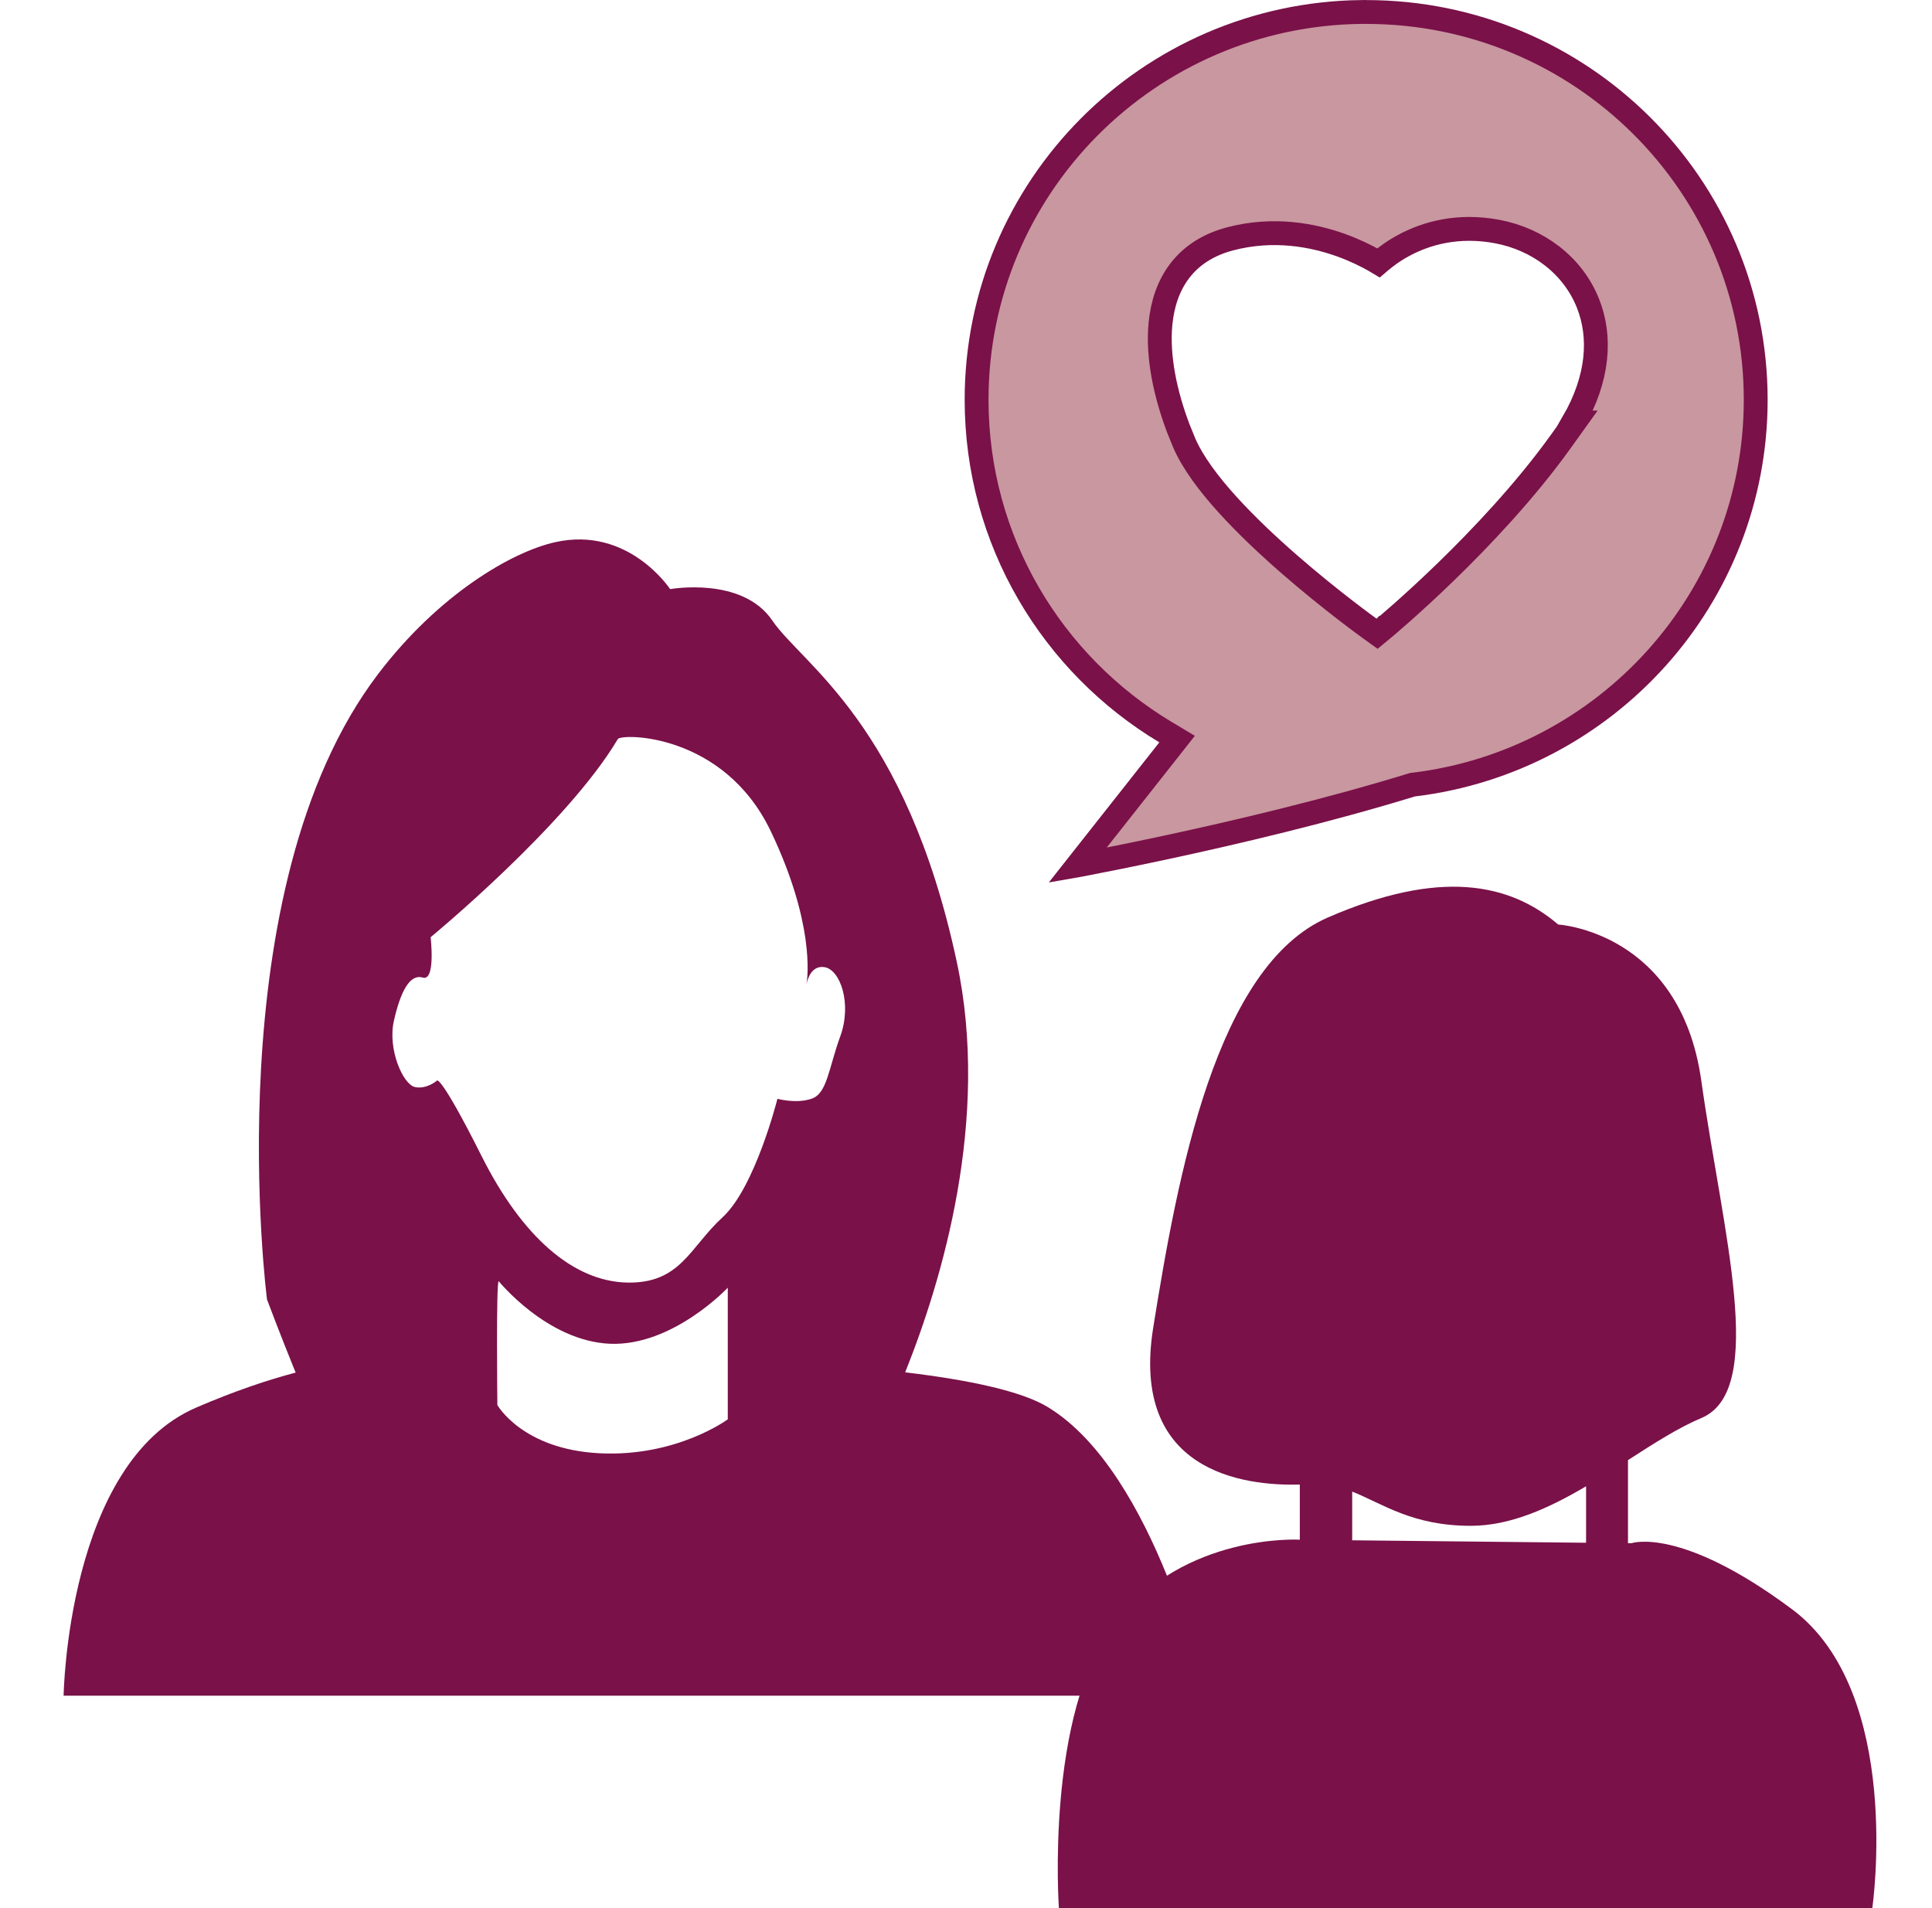
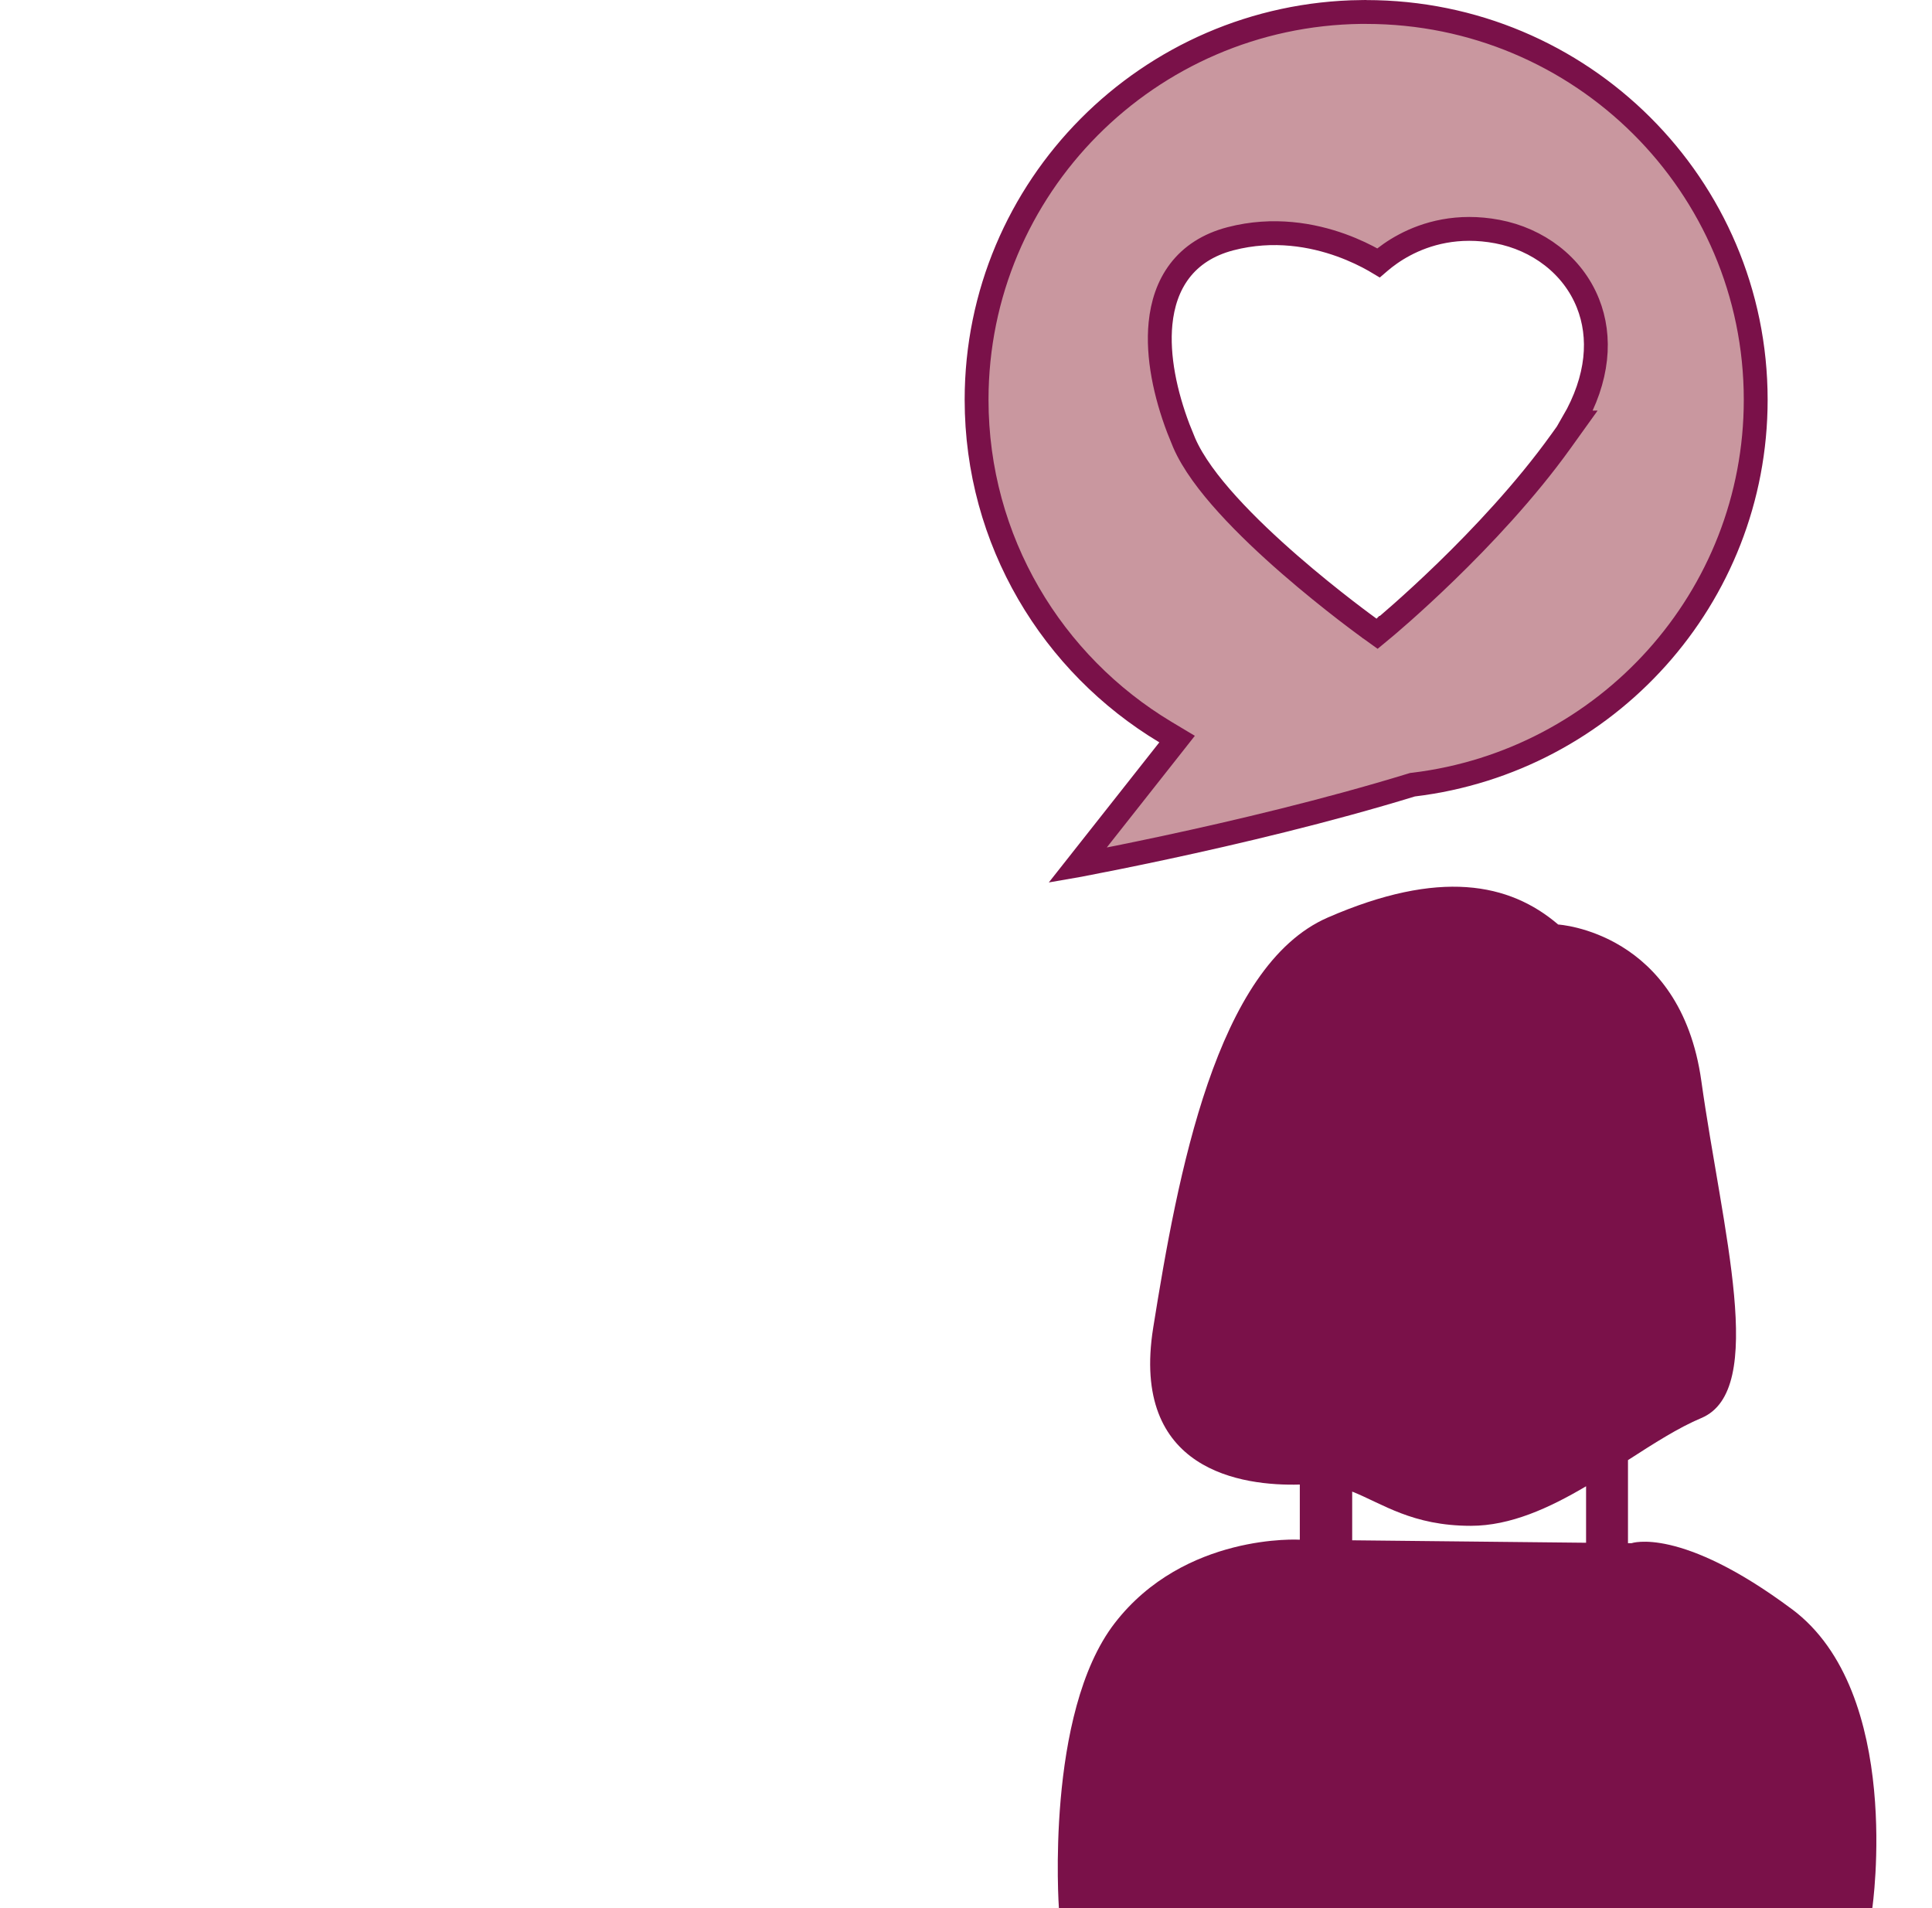
<svg xmlns="http://www.w3.org/2000/svg" width="81" height="80" viewBox="0 0 81 80" fill="none">
  <g clip-path="url(#clip0_11002_31777)">
    <path d="M57.071 0.503H57.278C66.301 0.503 73.609 7.785 73.609 16.761C73.609 25.068 67.346 31.919 59.264 32.895L59.219 32.9L59.177 32.913C55.636 33.999 51.811 34.902 48.866 35.533C47.395 35.849 46.145 36.096 45.264 36.265C45.233 36.27 45.203 36.276 45.174 36.281L48.998 31.434L49.35 30.987L48.862 30.695C44.116 27.848 40.944 22.672 40.944 16.758C40.945 7.848 48.145 0.611 57.07 0.502L57.071 0.503ZM62.782 9.71C61.114 9.394 59.791 9.79 58.888 10.27C58.438 10.508 58.093 10.768 57.857 10.969C57.836 10.987 57.816 11.007 57.796 11.024C57.742 10.992 57.684 10.955 57.619 10.918C57.286 10.729 56.807 10.489 56.218 10.277C55.041 9.855 53.398 9.539 51.588 10.01C50.65 10.254 49.945 10.721 49.459 11.358C48.977 11.99 48.735 12.755 48.655 13.559C48.517 14.954 48.862 16.536 49.402 17.961L49.645 18.561C50.008 19.402 50.693 20.307 51.48 21.173C52.273 22.046 53.199 22.913 54.076 23.676C54.954 24.44 55.79 25.107 56.405 25.582C56.713 25.82 56.967 26.009 57.144 26.141C57.232 26.206 57.301 26.257 57.349 26.292C57.372 26.309 57.391 26.323 57.403 26.332C57.41 26.337 57.415 26.339 57.418 26.342C57.42 26.343 57.421 26.344 57.422 26.345L57.423 26.346L57.736 26.571L58.034 26.324L58.035 26.323C58.036 26.323 58.037 26.322 58.038 26.321C58.04 26.319 58.044 26.316 58.048 26.312C58.057 26.305 58.07 26.294 58.087 26.28C58.121 26.252 58.17 26.21 58.234 26.155C58.362 26.046 58.547 25.885 58.778 25.681C59.24 25.271 59.887 24.683 60.625 23.967C62.099 22.536 63.952 20.581 65.439 18.507L66.007 17.715H65.95C67.022 15.864 67.139 14.125 66.574 12.711C65.936 11.112 64.465 10.029 62.782 9.71Z" fill="#C9979F" stroke="#7A1149" />
    <path d="M75.131 67.47C70.448 63.974 68.4 64.701 68.4 64.701H68.254V61.217C69.337 60.52 70.367 59.857 71.329 59.453C74.11 58.289 72.207 51.584 71.329 45.319C70.451 39.054 65.328 38.762 65.328 38.762C63.28 37.013 60.351 36.43 55.667 38.469C50.984 40.508 49.375 49.252 48.349 55.665C47.386 61.682 52.097 62.309 54.495 62.242V64.554C54.495 64.554 49.666 64.261 46.737 68.05C43.811 71.838 44.395 80 44.395 80H78.497C78.497 80 79.814 70.966 75.131 67.468V67.47ZM56.691 62.537C57.967 63.044 59.206 63.972 61.668 63.972C63.328 63.972 64.953 63.225 66.497 62.314V64.682L56.691 64.579V62.54V62.537Z" fill="#7A1149" />
-     <path d="M43.939 58.999C42.834 58.325 40.638 57.857 37.949 57.537C39.496 53.684 41.525 46.915 40.114 40.33C37.974 30.33 33.638 27.87 32.376 26.012C31.114 24.154 28.095 24.7 28.095 24.7C28.095 24.7 26.355 22.037 23.267 22.733C21.456 23.14 18.399 24.915 15.858 28.252C8.979 37.285 11.194 54.481 11.194 54.481C11.194 54.481 11.76 55.991 12.395 57.548C11.234 57.854 9.843 58.317 8.229 59.013C2.812 61.342 2.667 71.094 2.667 71.094H50.525C50.525 71.094 48.477 61.768 43.939 58.999ZM30.51 59.509C30.51 59.509 28.37 61.094 25.133 60.93C21.896 60.765 20.852 58.907 20.852 58.907C20.852 58.907 20.796 53.715 20.908 53.715C20.908 53.715 22.939 56.227 25.572 56.339C28.207 56.448 30.513 53.988 30.513 53.988V59.506L30.51 59.509ZM35.23 43.444C34.734 44.809 34.681 45.848 34.021 46.068C33.364 46.286 32.594 46.068 32.594 46.068C32.594 46.068 31.663 49.784 30.289 51.041C28.918 52.297 28.532 53.826 26.282 53.773C24.033 53.718 21.893 51.86 20.192 48.472C18.491 45.085 18.326 45.302 18.326 45.302C18.326 45.302 17.887 45.684 17.394 45.575C16.899 45.467 16.241 43.99 16.516 42.79C16.79 41.586 17.173 40.823 17.724 40.987C18.273 41.152 18.054 39.294 18.054 39.294C18.054 39.294 23.762 34.594 25.902 30.987C26.045 30.747 30.348 30.714 32.323 34.867C34.136 38.675 33.87 40.918 33.814 41.263C33.85 41.077 34.013 40.458 34.572 40.55C35.23 40.659 35.725 42.079 35.23 43.447V43.444Z" fill="#7A1149" />
  </g>
  <defs>
    <clipPath id="clip0_11002_31777">
      <rect width="80" height="80" fill="white" transform="translate(0.667)" />
    </clipPath>
  </defs>
</svg>